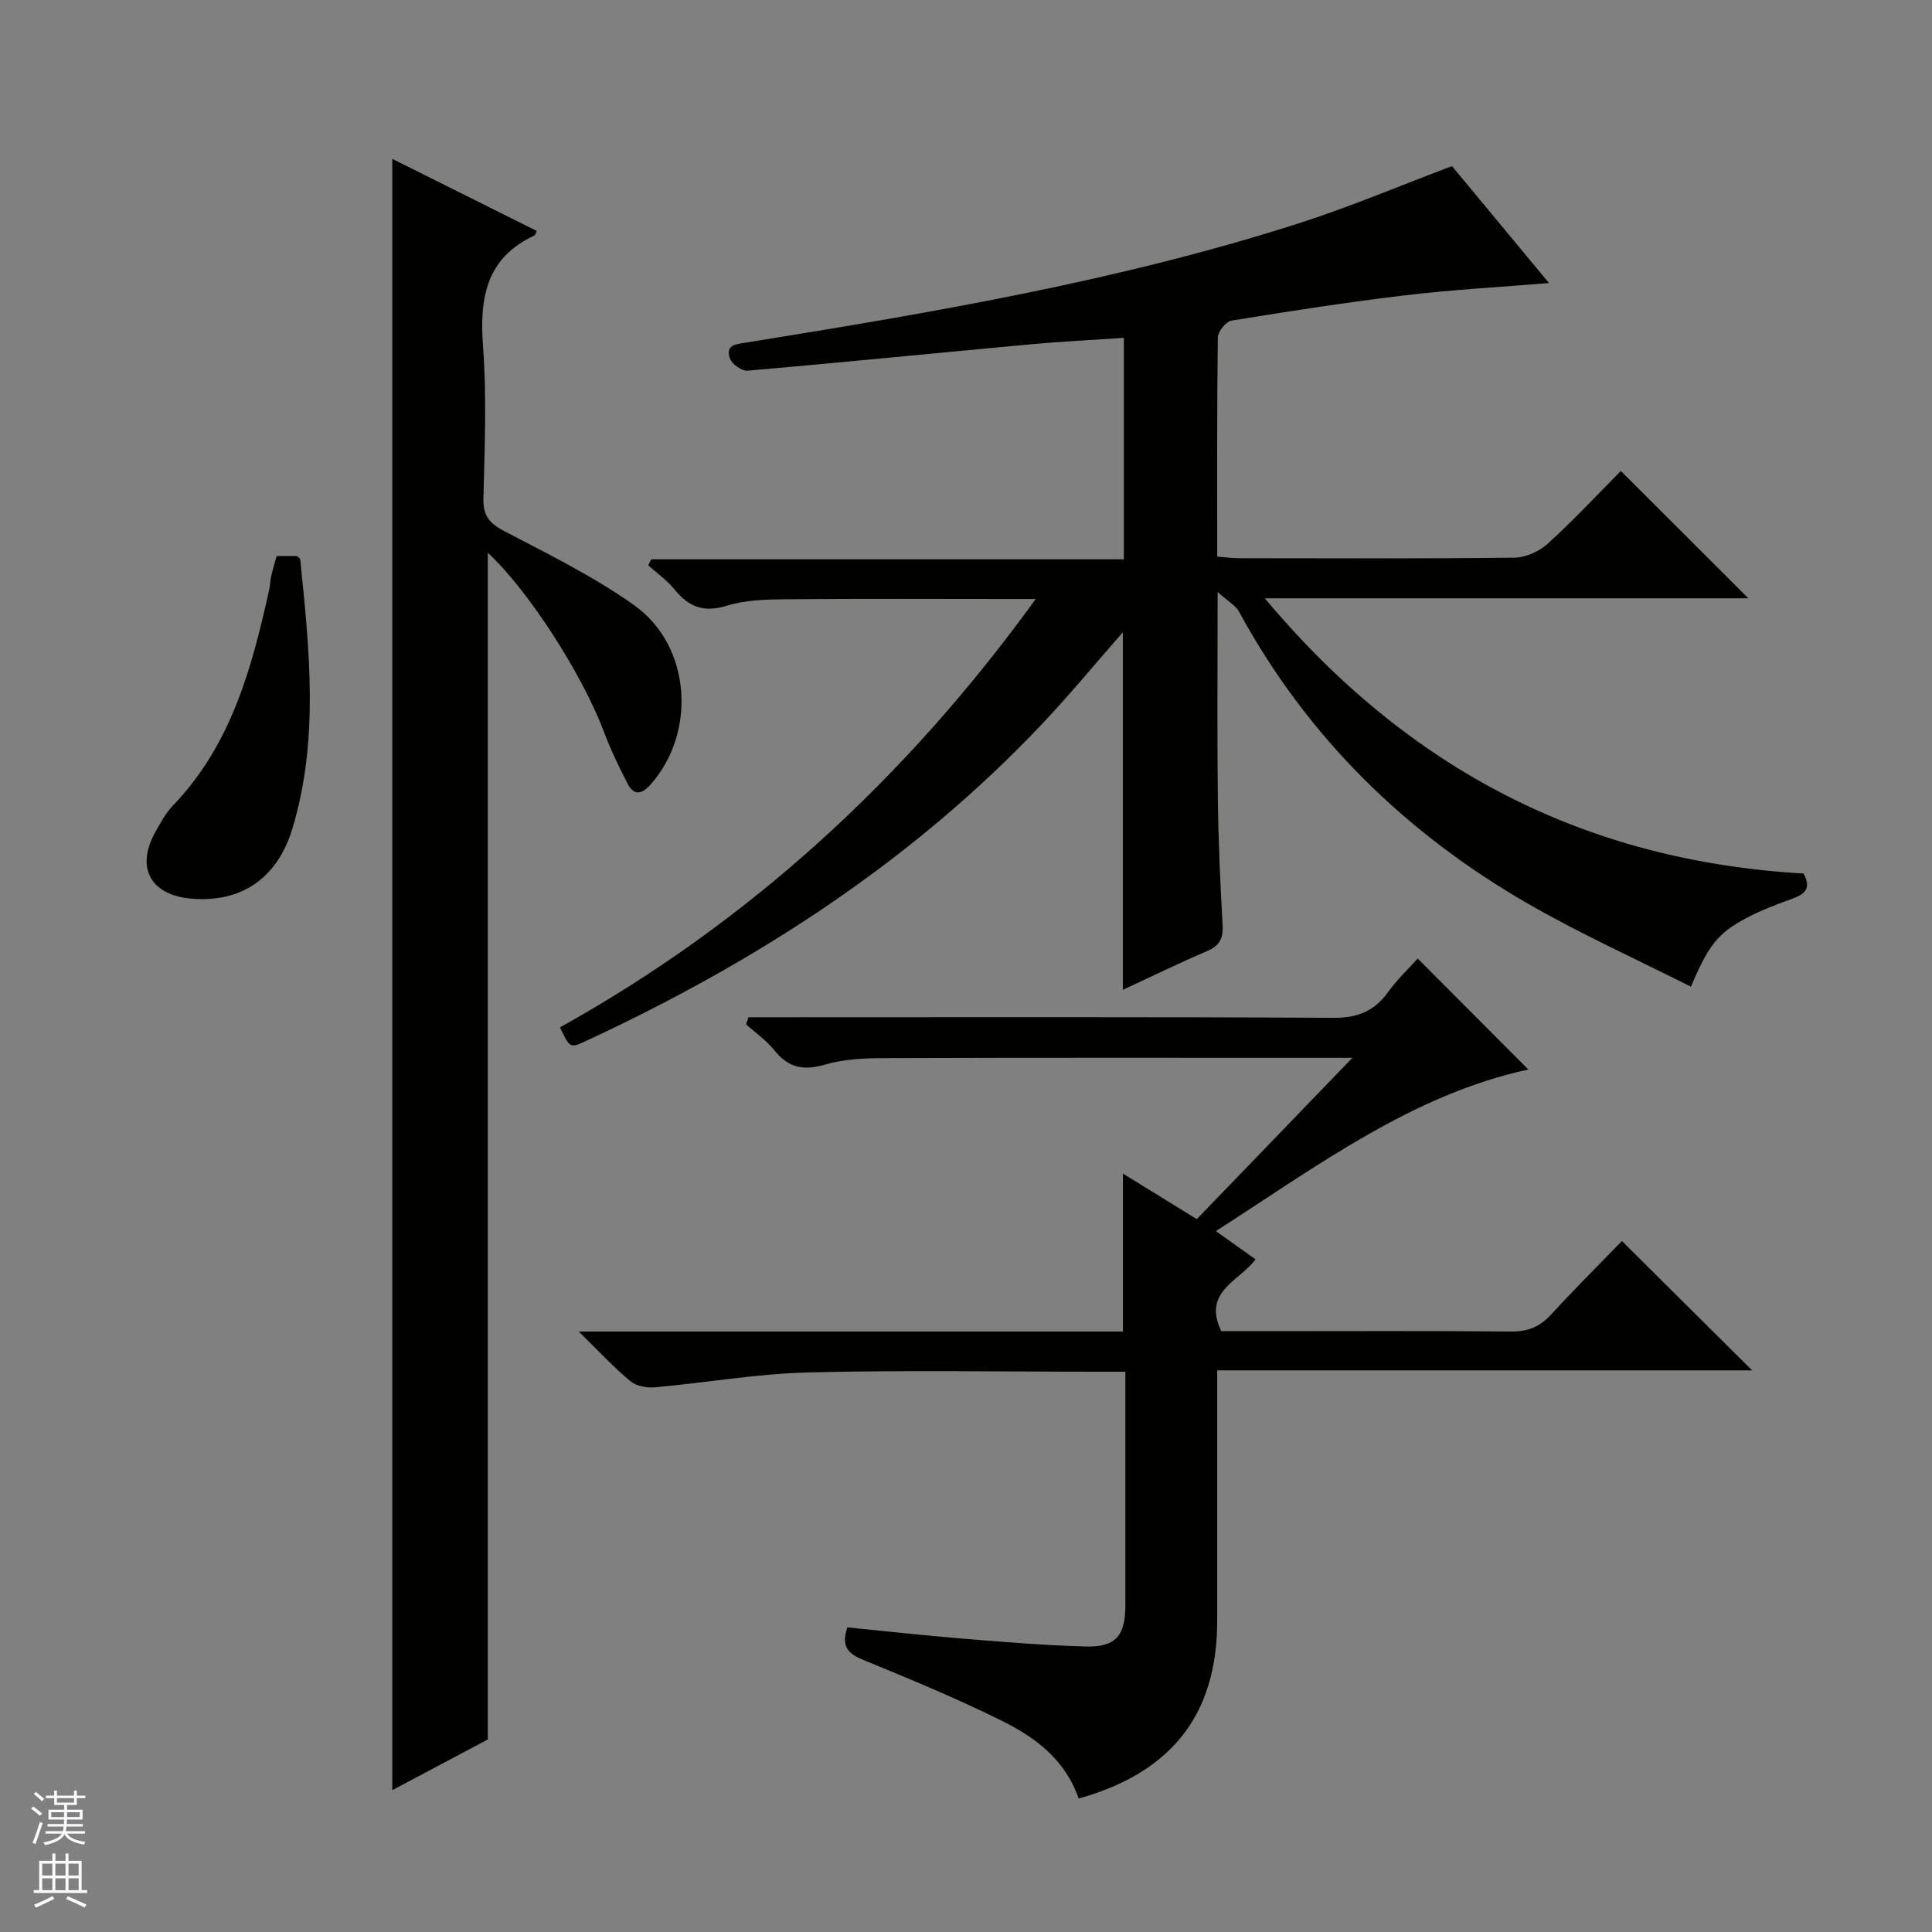
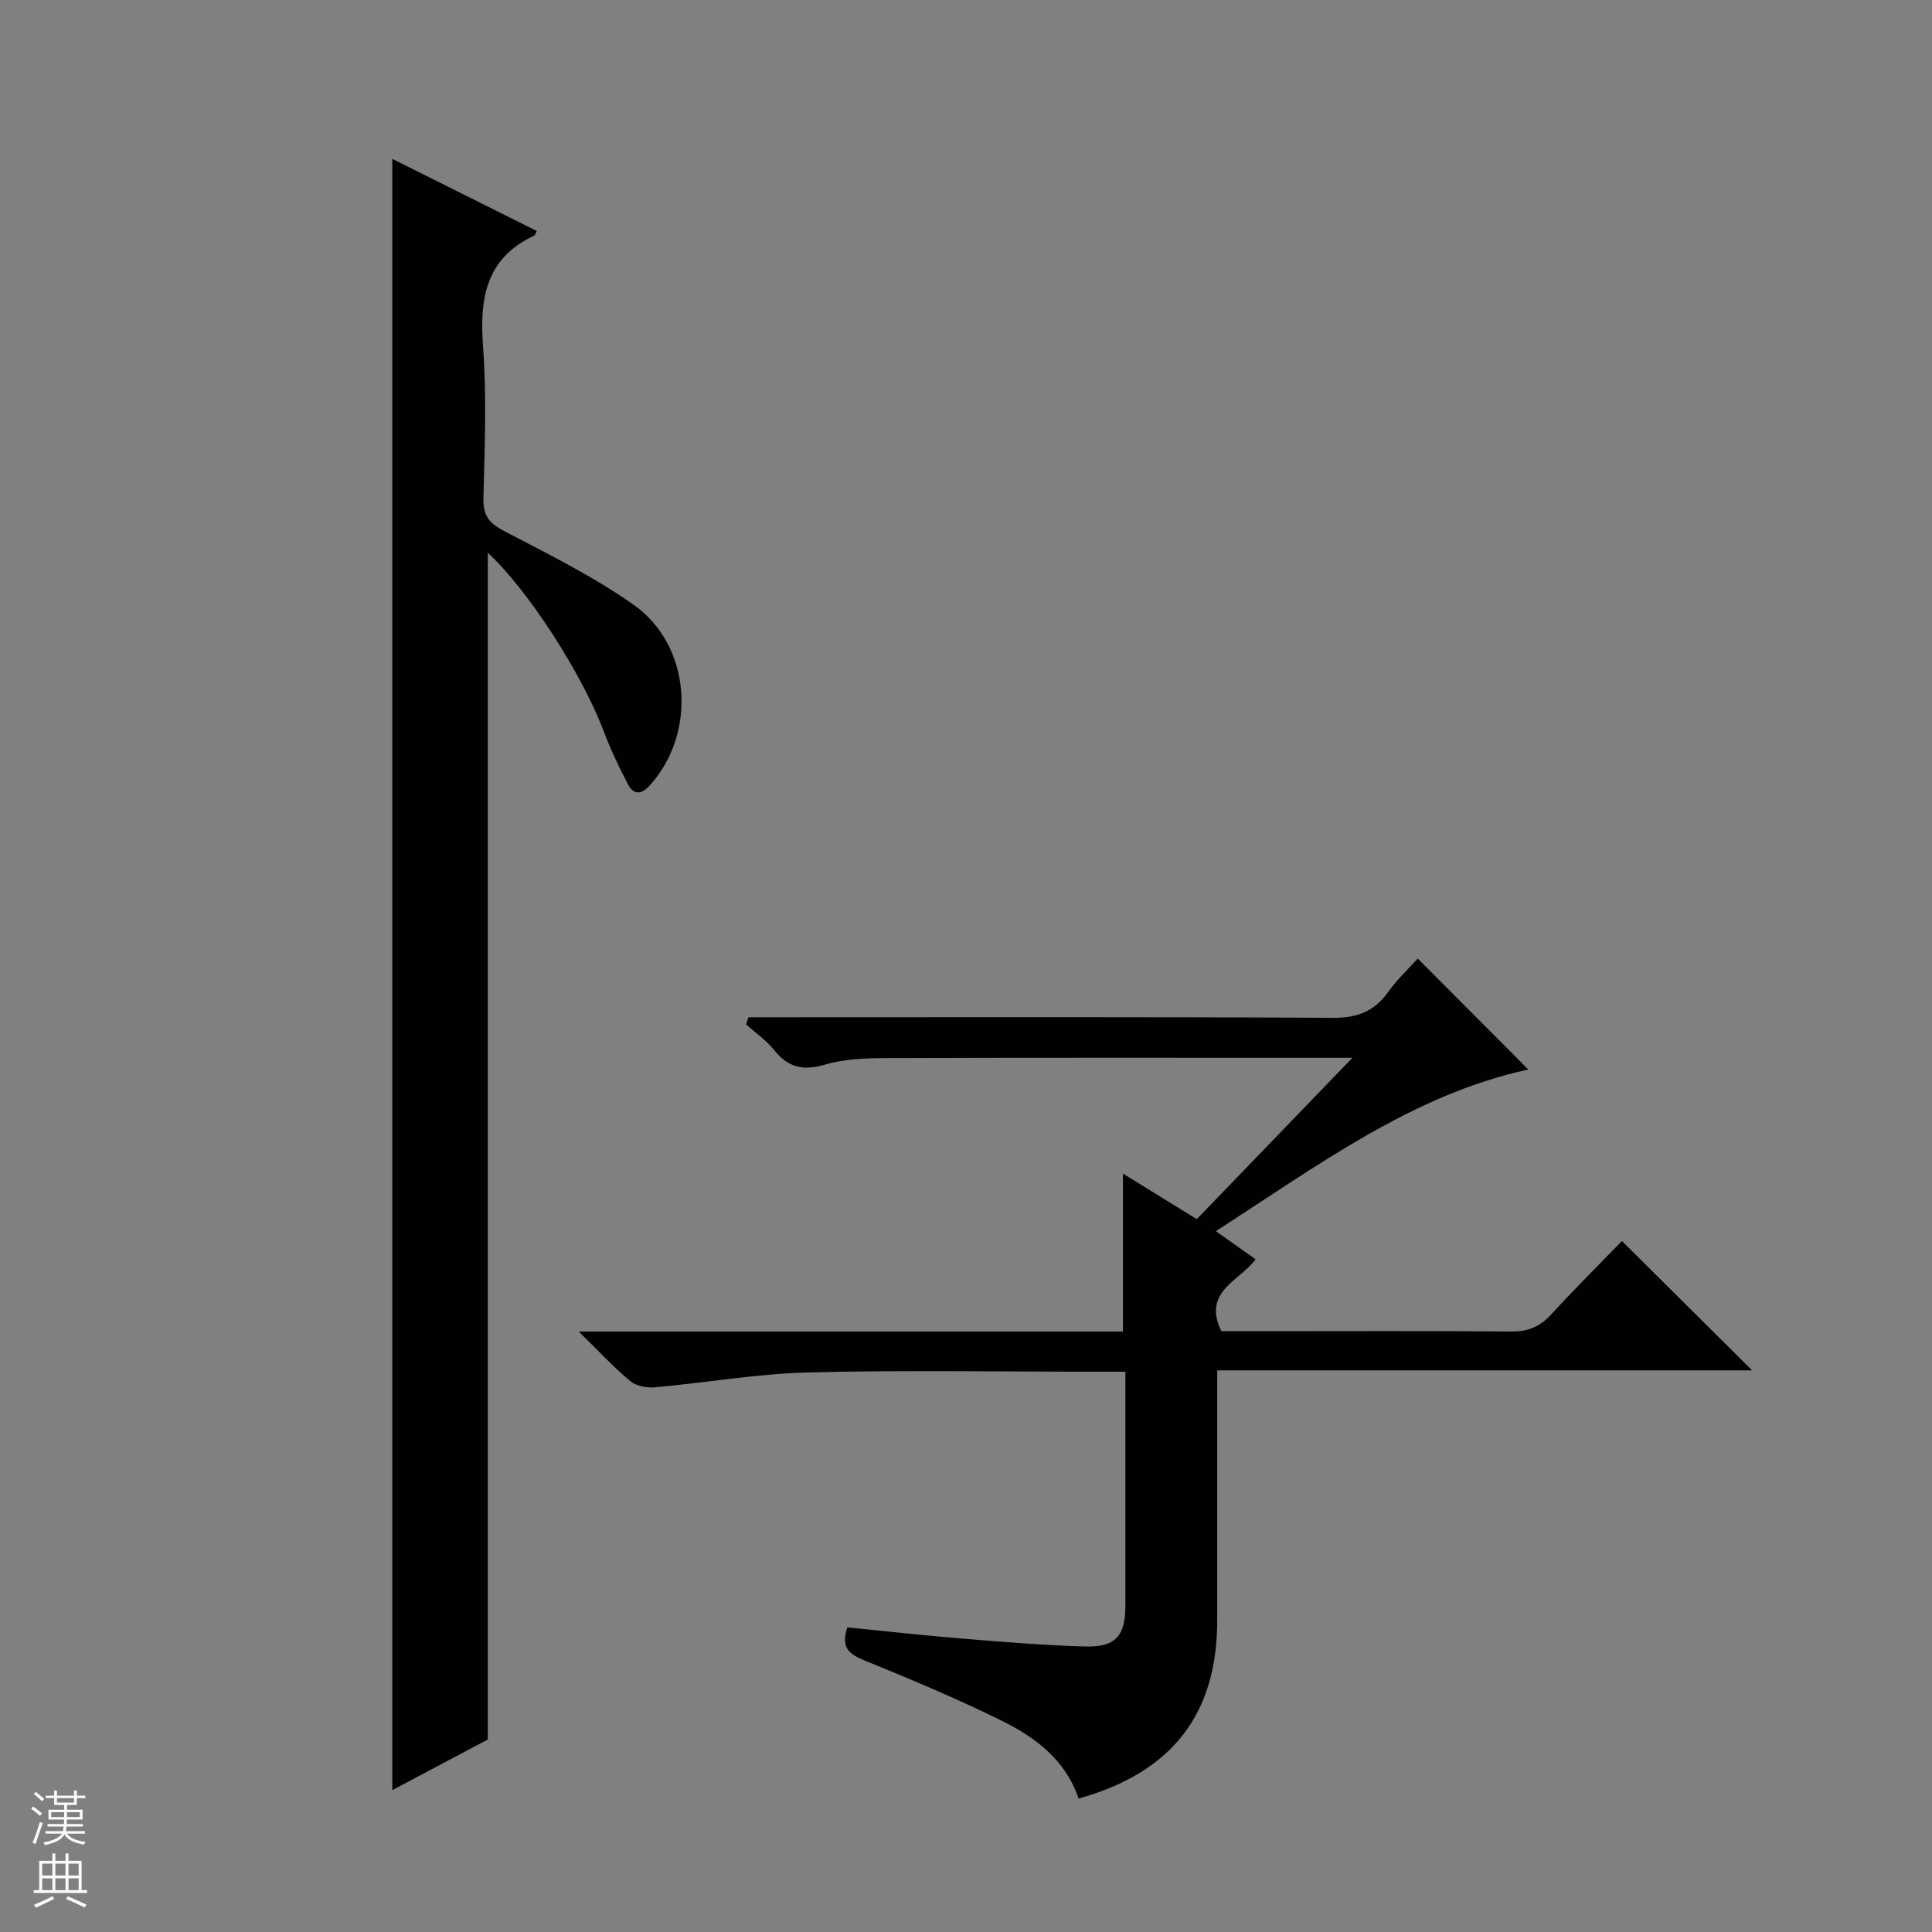
<svg xmlns="http://www.w3.org/2000/svg" enable-background="new 0 0 400 400" viewBox="0 0 400 400">
  <rect x="0" y="0" width="400" height="400" fill="#808080" stroke="none" />
  <g fill="#010100">
-     <path d="m300.62 34.39c6.45 7.78 13.11 15.81 20.08 24.21-10.36.86-20.07 1.38-29.71 2.53-12.03 1.43-24.02 3.3-35.98 5.24-1.16.19-2.85 2.26-2.87 3.48-.2 14.99-.13 29.97-.13 45.39 1.68.13 3.12.33 4.55.33 19 .02 38 .11 56.99-.11 2.33-.03 5.12-1.29 6.88-2.88 5.41-4.93 10.42-10.3 15.15-15.07 8.91 8.9 17.66 17.63 26.4 26.36-32.56 0-65.72 0-100.12 0 29.74 35.54 66.52 54.4 111.54 56.98 1.7 3.12.24 4.29-2.33 5.22-3.26 1.18-6.55 2.42-9.6 4.05-5.86 3.14-7.77 5.63-11.38 14.17-11.25-5.68-22.7-10.85-33.55-17.08-25.49-14.65-45.87-34.55-60.01-60.57-.69-1.28-2.23-2.09-4.43-4.07 0 15.36-.12 28.99.04 42.61.1 8.81.5 17.63.99 26.43.15 2.75-.69 4.22-3.23 5.31-5.78 2.47-11.44 5.24-17.43 8.02 0-24.8 0-49.26 0-74.03-5.6 6.38-10.94 12.86-16.69 18.95-26.92 28.48-59.19 49.3-94.52 65.69-3.25 1.51-3.29 1.42-5.32-2.84 39.22-21.84 71.54-51.45 98.5-88.7-2.52 0-4.1 0-5.67 0-15.33 0-30.67-.09-46 .06-4.12.04-8.44.14-12.31 1.34-4.78 1.48-7.9.24-10.83-3.4-1.52-1.88-3.6-3.32-5.42-4.96.21-.42.41-.83.62-1.25h97.85c0-15.52 0-30.4 0-45.85-6.55.44-12.97.75-19.36 1.34-19.52 1.8-39.02 3.76-58.54 5.46-1.19.1-3.25-1.37-3.66-2.55-.99-2.87 1.35-2.95 3.46-3.29 38.84-6.26 77.64-12.82 115.2-24.96 10.21-3.32 20.14-7.53 30.84-11.56z" />
    <path d="m223.32 372.37c-2.73-8-8.91-12.63-15.8-16.05-9.35-4.64-19.02-8.65-28.69-12.61-3.15-1.29-4.78-2.74-3.39-6.78 7.85.78 15.87 1.68 23.91 2.33 8.45.69 16.91 1.4 25.37 1.63 6.27.17 8.27-2.2 8.28-8.48.01-15.96 0-31.91 0-48.41-2.2 0-3.98 0-5.76 0-20 0-40-.36-59.98.15-10.57.27-21.1 2.13-31.67 3.08-1.68.15-3.86-.26-5.09-1.28-3.39-2.81-6.41-6.09-10.68-10.27h112.67c0-11.15 0-21.69 0-32.7 5 3.09 9.9 6.11 15.29 9.43 10.42-10.8 20.85-21.62 32.22-33.4-2.98 0-4.72 0-6.45 0-30.16 0-60.32-.05-90.48.06-4.12.01-8.41.21-12.32 1.36-4.47 1.31-7.58.59-10.46-3.01-1.62-2.03-3.86-3.57-5.82-5.33.17-.49.33-.98.5-1.48h5.59c38.49 0 76.99-.1 115.48.12 5.03.03 8.5-1.37 11.37-5.36 1.92-2.67 4.37-4.97 6.12-6.91 7.86 7.88 15.52 15.57 22.9 22.97-23.92 5.16-43.61 19.91-64.7 33.46 3.05 2.16 5.44 3.86 8.22 5.83-3.23 4.46-11.1 6.64-7.09 14.89h8.52c17.16 0 34.33-.09 51.49.07 3.47.03 5.95-.99 8.27-3.52 4.83-5.27 9.91-10.32 14.66-15.22 9.15 9.09 17.88 17.76 26.96 26.78-36.76 0-73.41 0-110.75 0v5.84 45.99c-.01 19.28-9.28 31.39-28.69 36.82z" />
    <path d="m111.13 47.82c-.33.66-.36.88-.47.93-10.07 4.67-11.4 12.99-10.65 23.01.77 10.44.33 20.99.08 31.48-.09 3.56 1.25 5.12 4.31 6.72 9.12 4.77 18.45 9.37 26.82 15.28 11.91 8.42 13.08 26.49 3.39 37.28-1.85 2.06-3.44 2.12-4.66-.25-1.83-3.53-3.56-7.15-4.96-10.87-4.47-11.86-15.58-29.15-24-36.97v245.71c-5.83 3.09-12.51 6.64-19.77 10.49 0-112.8 0-224.91 0-337.74 10 5 19.96 9.97 29.91 14.93z" />
-     <path d="m57.27 115.13h4.19c.28.26.68.45.7.69 1.9 18.68 3.94 37.42-1.65 55.81-3.18 10.46-10.87 15.36-21.07 14.41-8.21-.77-11.3-6.32-7.42-13.51 1.1-2.04 2.26-4.16 3.84-5.81 12.07-12.58 16.33-28.58 19.93-44.89.18-.81.16-1.66.34-2.47.29-1.29.68-2.56 1.14-4.23z" />
  </g>
  <path d="m6.45 374.46.42-.45c.65.47 1.27.95 1.85 1.44l-.45.49c-.66-.56-1.26-1.06-1.83-1.48m.93 7.33-.63-.26c.55-1.36 1.05-2.8 1.52-4.33.19.1.38.19.59.27-.46 1.29-.95 2.73-1.48 4.32m-.38-10.38.44-.42c.43.34 1.01.82 1.74 1.44l-.49.49c-.53-.51-1.09-1.01-1.69-1.51m2.5.35h1.72v-1.04h.59v1.04h3.52v-1.04h.59v1.04h1.75v.53h-1.75v1.42h-2.03v.97h3.22v2.03h-3.24c0 .35-.01.66-.03.93h3.32v.53h-3.37c-.03.27-.08.58-.15.94h3.96v.53h-3.71c.67.92 1.93 1.48 3.79 1.68-.13.24-.23.44-.29.59-2.13-.38-3.48-1.08-4.04-2.12-.43.97-1.77 1.72-4.03 2.23-.09-.19-.2-.37-.33-.55 2.1-.42 3.37-1.03 3.81-1.83h-3.36v-.53h3.58c.08-.29.13-.61.16-.94h-3.33v-.53h3.39c.02-.27.04-.58.04-.93h-3.23v-2.03h3.25v-.97h-2.07v-1.42h-1.73zm1.12 3.44v1h2.65c.01-.3.02-.44.01-.4v-.25-.35zm1.19-2h3.52v-.91h-3.52zm4.71 2h-2.63v.59c0 .15-.01.28-.01.4h2.64z" fill="#fafafc" />
  <path d="m13.55 383.74h.63v1.52h2.72v6.07h1.13v.6h-11.05v-.6h1.13v-6.07h2.73v-1.52h.63v1.52h2.1v-1.52zm-2.68 8.83.38.56c-1.24.63-2.53 1.25-3.85 1.85-.1-.21-.21-.42-.34-.63 1.36-.55 2.63-1.15 3.81-1.78m-2.13-4.27h2.1v-2.45h-2.1zm0 3.04h2.1v-2.46h-2.1zm2.72-3.04h2.1v-2.45h-2.1zm0 3.04h2.1v-2.46h-2.1zm6.07 3.6c-1.41-.71-2.7-1.3-3.86-1.78l.35-.56c1.45.62 2.75 1.19 3.88 1.72zm-1.25-9.09h-2.1v2.45h2.1zm-2.09 5.49h2.1v-2.46h-2.1z" fill="#fafafc" />
</svg>